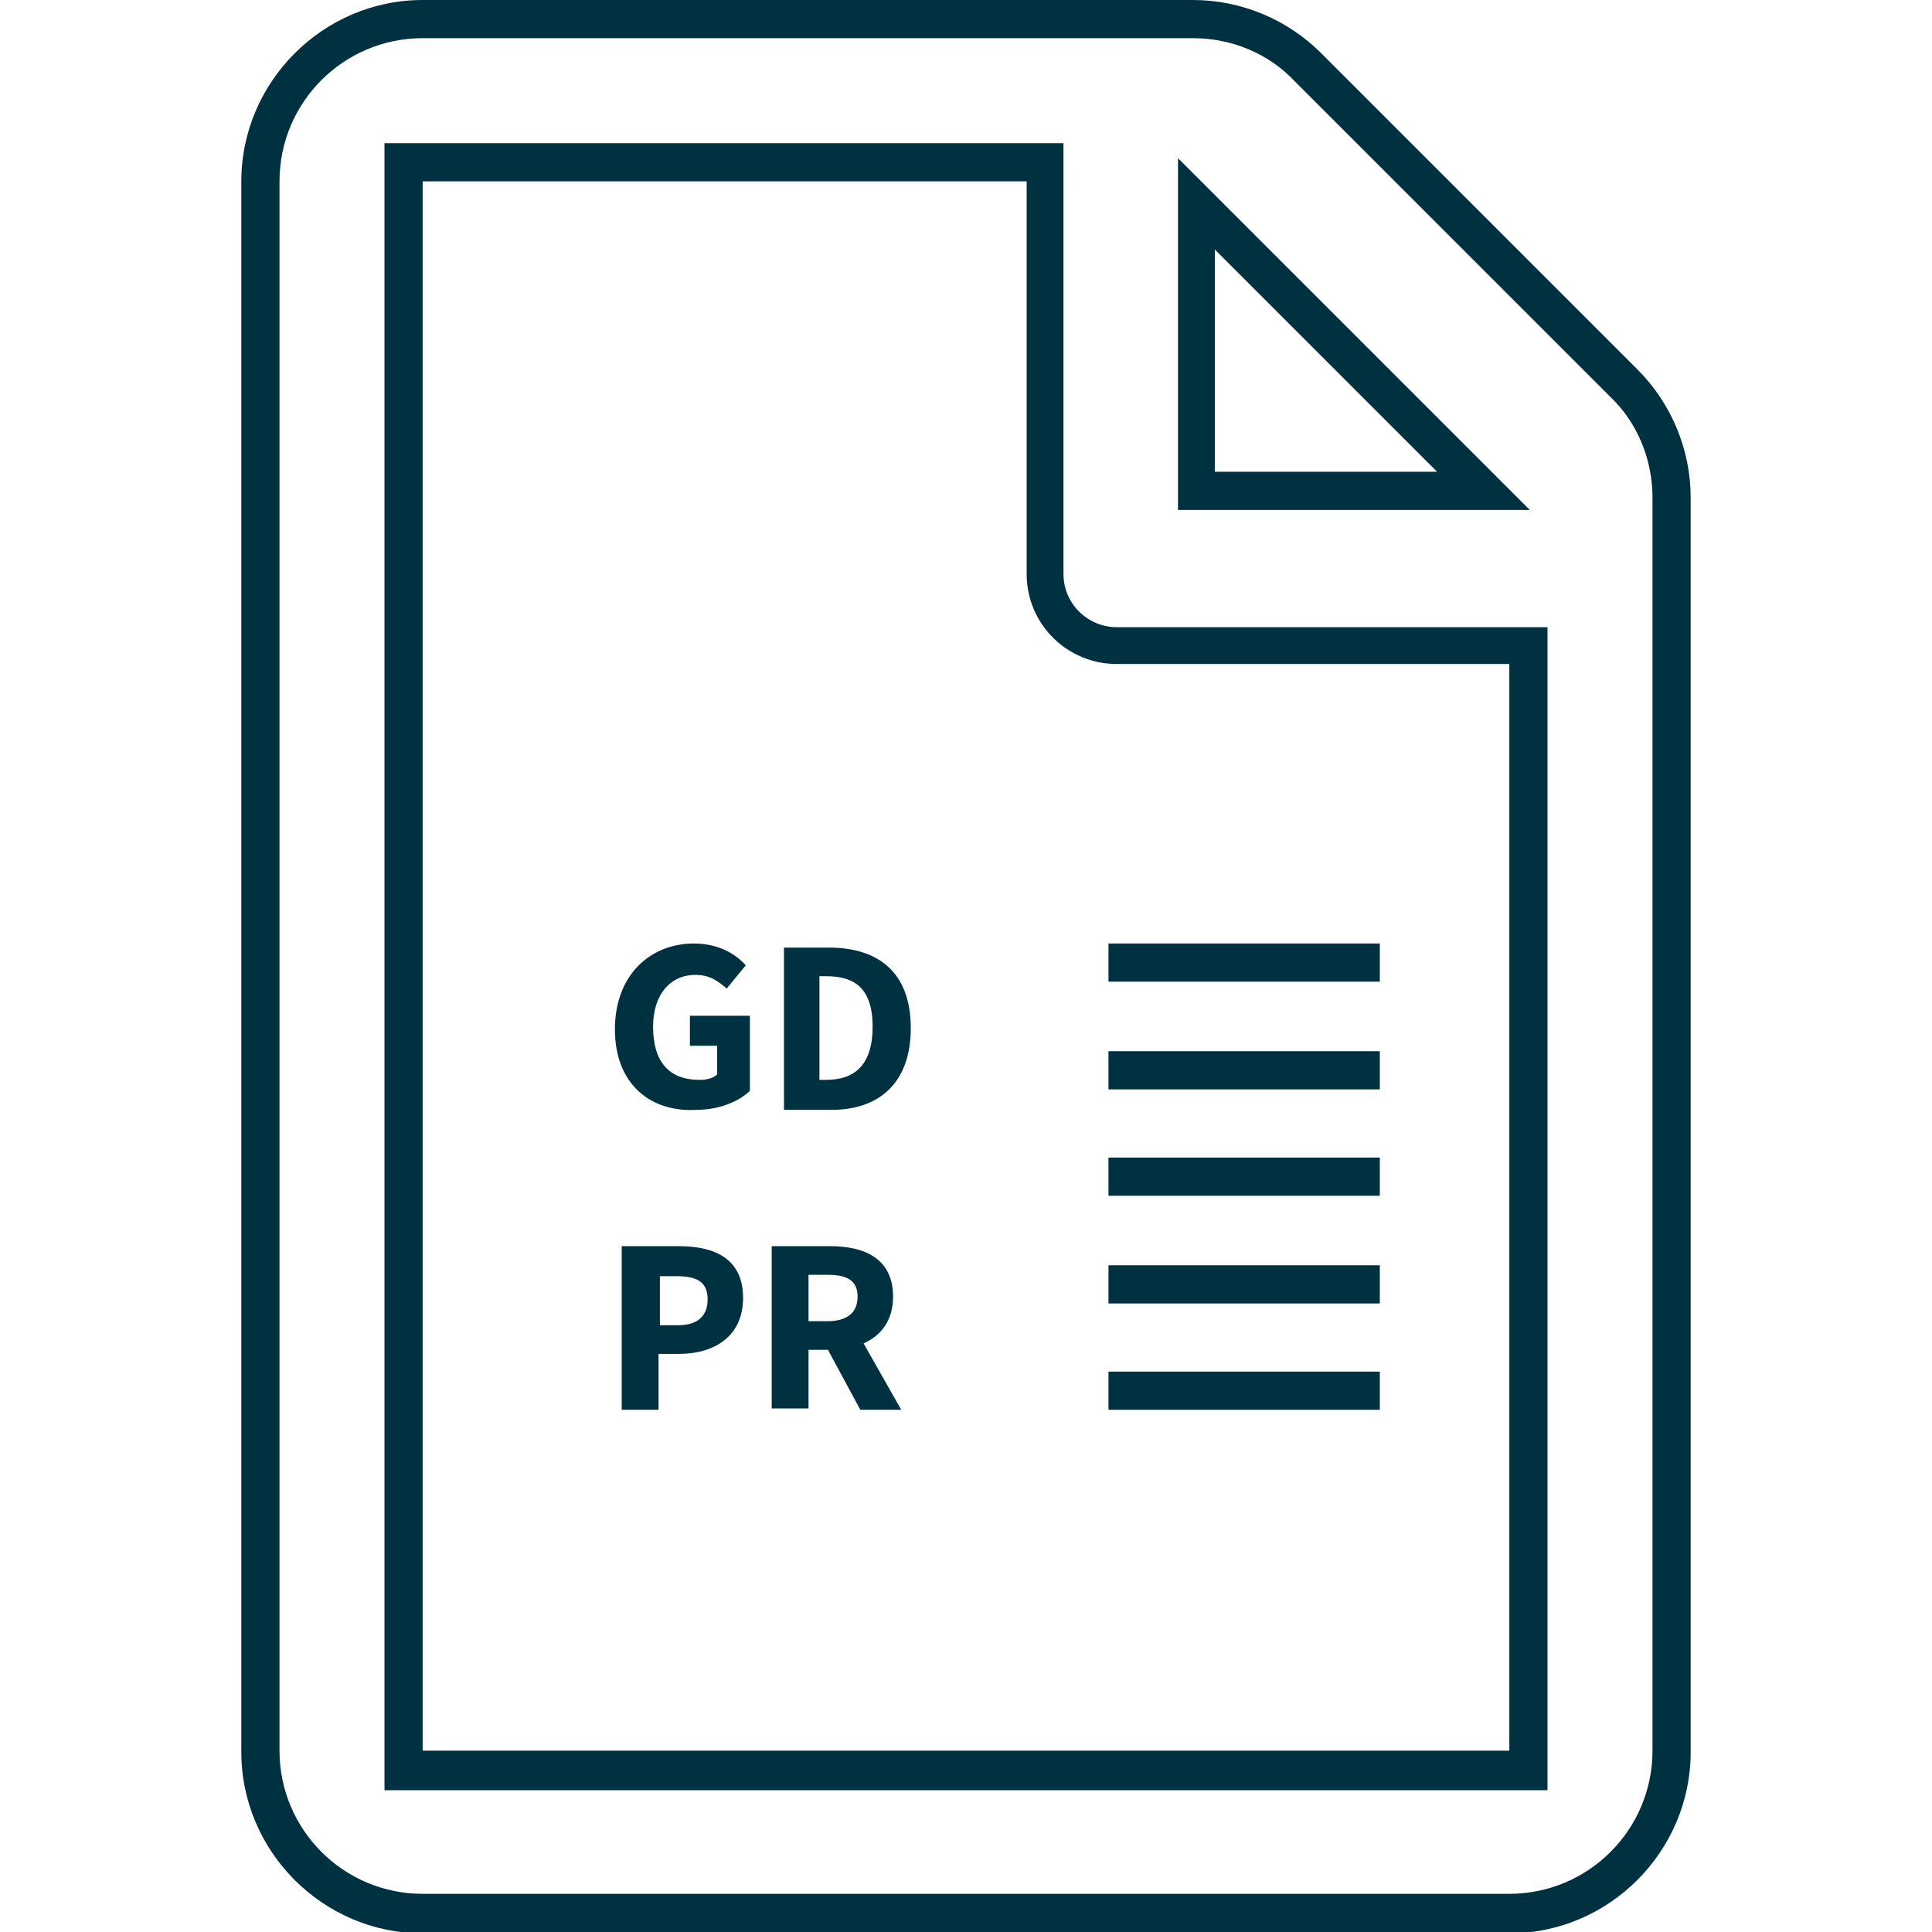
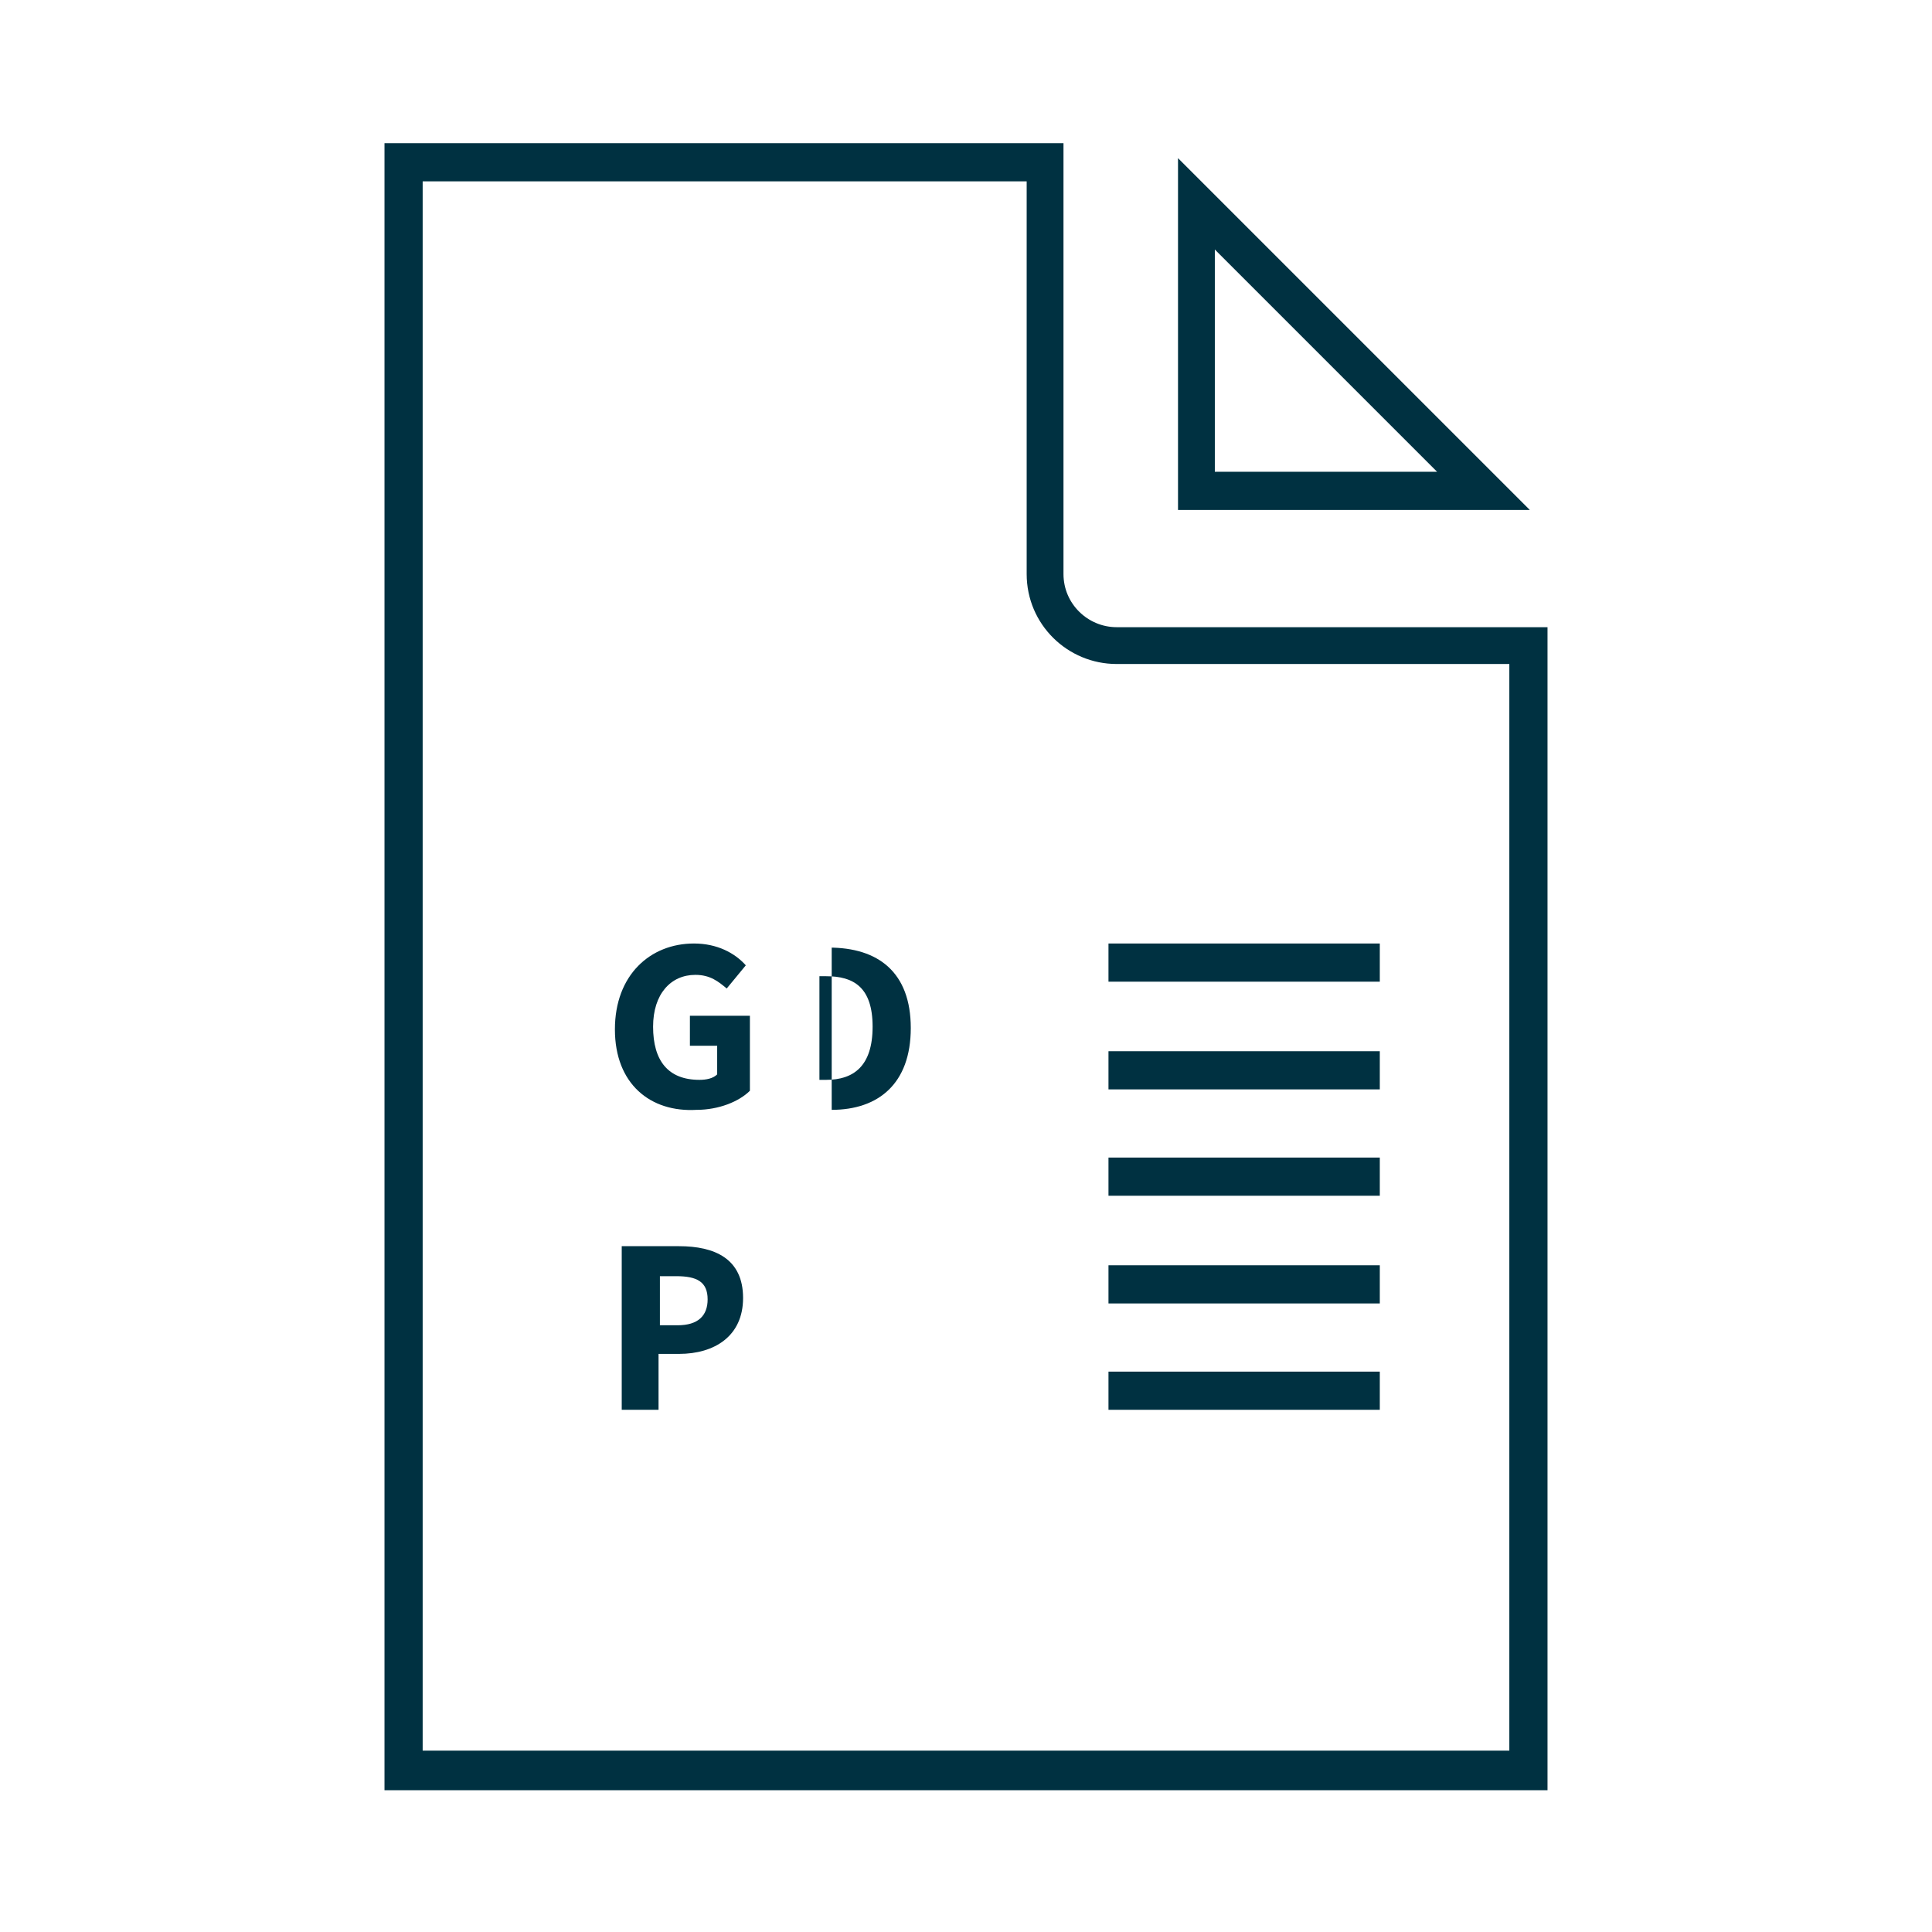
<svg xmlns="http://www.w3.org/2000/svg" version="1.1" id="Ebene_1" x="0px" y="0px" viewBox="0 0 141.7 141.7" style="enable-background:new 0 0 141.7 141.7;" xml:space="preserve">
  <style type="text/css"> .st0-cookie{fill:#003141;} </style>
-   <path class="st0-cookie" d="M87.5,2.8c2.8,0,5.5,1.1,7.4,3.1l23.2,23.2l0,0l0,0c2,1.9,3.1,4.6,3.1,7.4v91.9c0,5.8-4.7,10.5-10.5,10.5H31 c-5.8,0-10.5-4.7-10.5-10.5V13.3c0-5.8,4.7-10.5,10.5-10.5H87.5 M87.5,0H31c-7.3,0-13.3,6-13.3,13.3v115.2c0,7.3,6,13.3,13.3,13.3 h79.7c7.3,0,13.3-6,13.3-13.3V36.5c0-3.5-1.4-6.9-3.9-9.4L96.9,3.9C94.4,1.4,91,0,87.5,0L87.5,0z" />
  <path class="st0-cookie" d="M112.2,37.4H86.4V11.6l2.4,2.4C88.8,14,109.8,35,109.8,35L112.2,37.4z M89.1,34.6h16.3L89.1,18.3V34.6z" />
  <path class="st0-cookie" d="M75.3,13.3v28.8c0,3.7,3,6.6,6.6,6.6h28.8v79.7H31V13.3H75.3 M78.1,10.5h-2.8H31h-2.8v2.8v115.2v2.8H31h79.7 h2.8v-2.8V48.7V46h-2.8H81.9c-2.1,0-3.9-1.7-3.9-3.9V13.3V10.5L78.1,10.5z" />
  <g>
    <g>
      <rect x="81.3" y="69.2" class="st0-cookie" width="19.9" height="2.8" />
      <rect x="81.3" y="77.1" class="st0-cookie" width="19.9" height="2.8" />
      <rect x="81.3" y="84.9" class="st0-cookie" width="19.9" height="2.8" />
      <rect x="81.3" y="92.8" class="st0-cookie" width="19.9" height="2.8" />
      <rect x="81.3" y="100.6" class="st0-cookie" width="19.9" height="2.8" />
    </g>
  </g>
  <g>
    <path class="st0-cookie" d="M45.1,75.5c0-4,2.6-6.3,5.8-6.3c1.7,0,3,0.7,3.8,1.6l-1.4,1.7c-0.6-0.5-1.2-1-2.3-1c-1.8,0-3.1,1.4-3.1,3.8 c0,2.5,1.1,3.9,3.4,3.9c0.5,0,1-0.1,1.3-0.4v-2.1h-2v-2.2h4.4v5.5c-0.8,0.8-2.3,1.4-3.9,1.4C47.7,81.6,45.1,79.5,45.1,75.5z" />
-     <path class="st0-cookie" d="M57.4,69.5h3.4c3.6,0,6,1.8,6,5.9c0,4.1-2.4,6-5.8,6h-3.5V69.5z M60.6,79.2c2,0,3.4-1,3.4-3.9 c0-2.9-1.4-3.7-3.4-3.7h-0.5v7.6H60.6z" />
+     <path class="st0-cookie" d="M57.4,69.5h3.4c3.6,0,6,1.8,6,5.9c0,4.1-2.4,6-5.8,6V69.5z M60.6,79.2c2,0,3.4-1,3.4-3.9 c0-2.9-1.4-3.7-3.4-3.7h-0.5v7.6H60.6z" />
    <path class="st0-cookie" d="M45.7,91.4h4.1c2.6,0,4.7,0.9,4.7,3.8c0,2.8-2.1,4.1-4.7,4.1h-1.5v4.1h-2.7V91.4z M49.7,97.2 c1.5,0,2.2-0.7,2.2-1.9c0-1.3-0.8-1.7-2.3-1.7h-1.2v3.6H49.7z" />
-     <path class="st0-cookie" d="M56.6,91.4h4.3c2.5,0,4.6,0.9,4.6,3.7c0,2.7-2.1,3.9-4.6,3.9h-1.6v4.3h-2.7V91.4z M60.7,96.9 c1.4,0,2.2-0.6,2.2-1.8c0-1.2-0.8-1.6-2.2-1.6h-1.4v3.4H60.7z M60.4,98.4l1.9-1.7l3.8,6.7h-3L60.4,98.4z" />
  </g>
</svg>